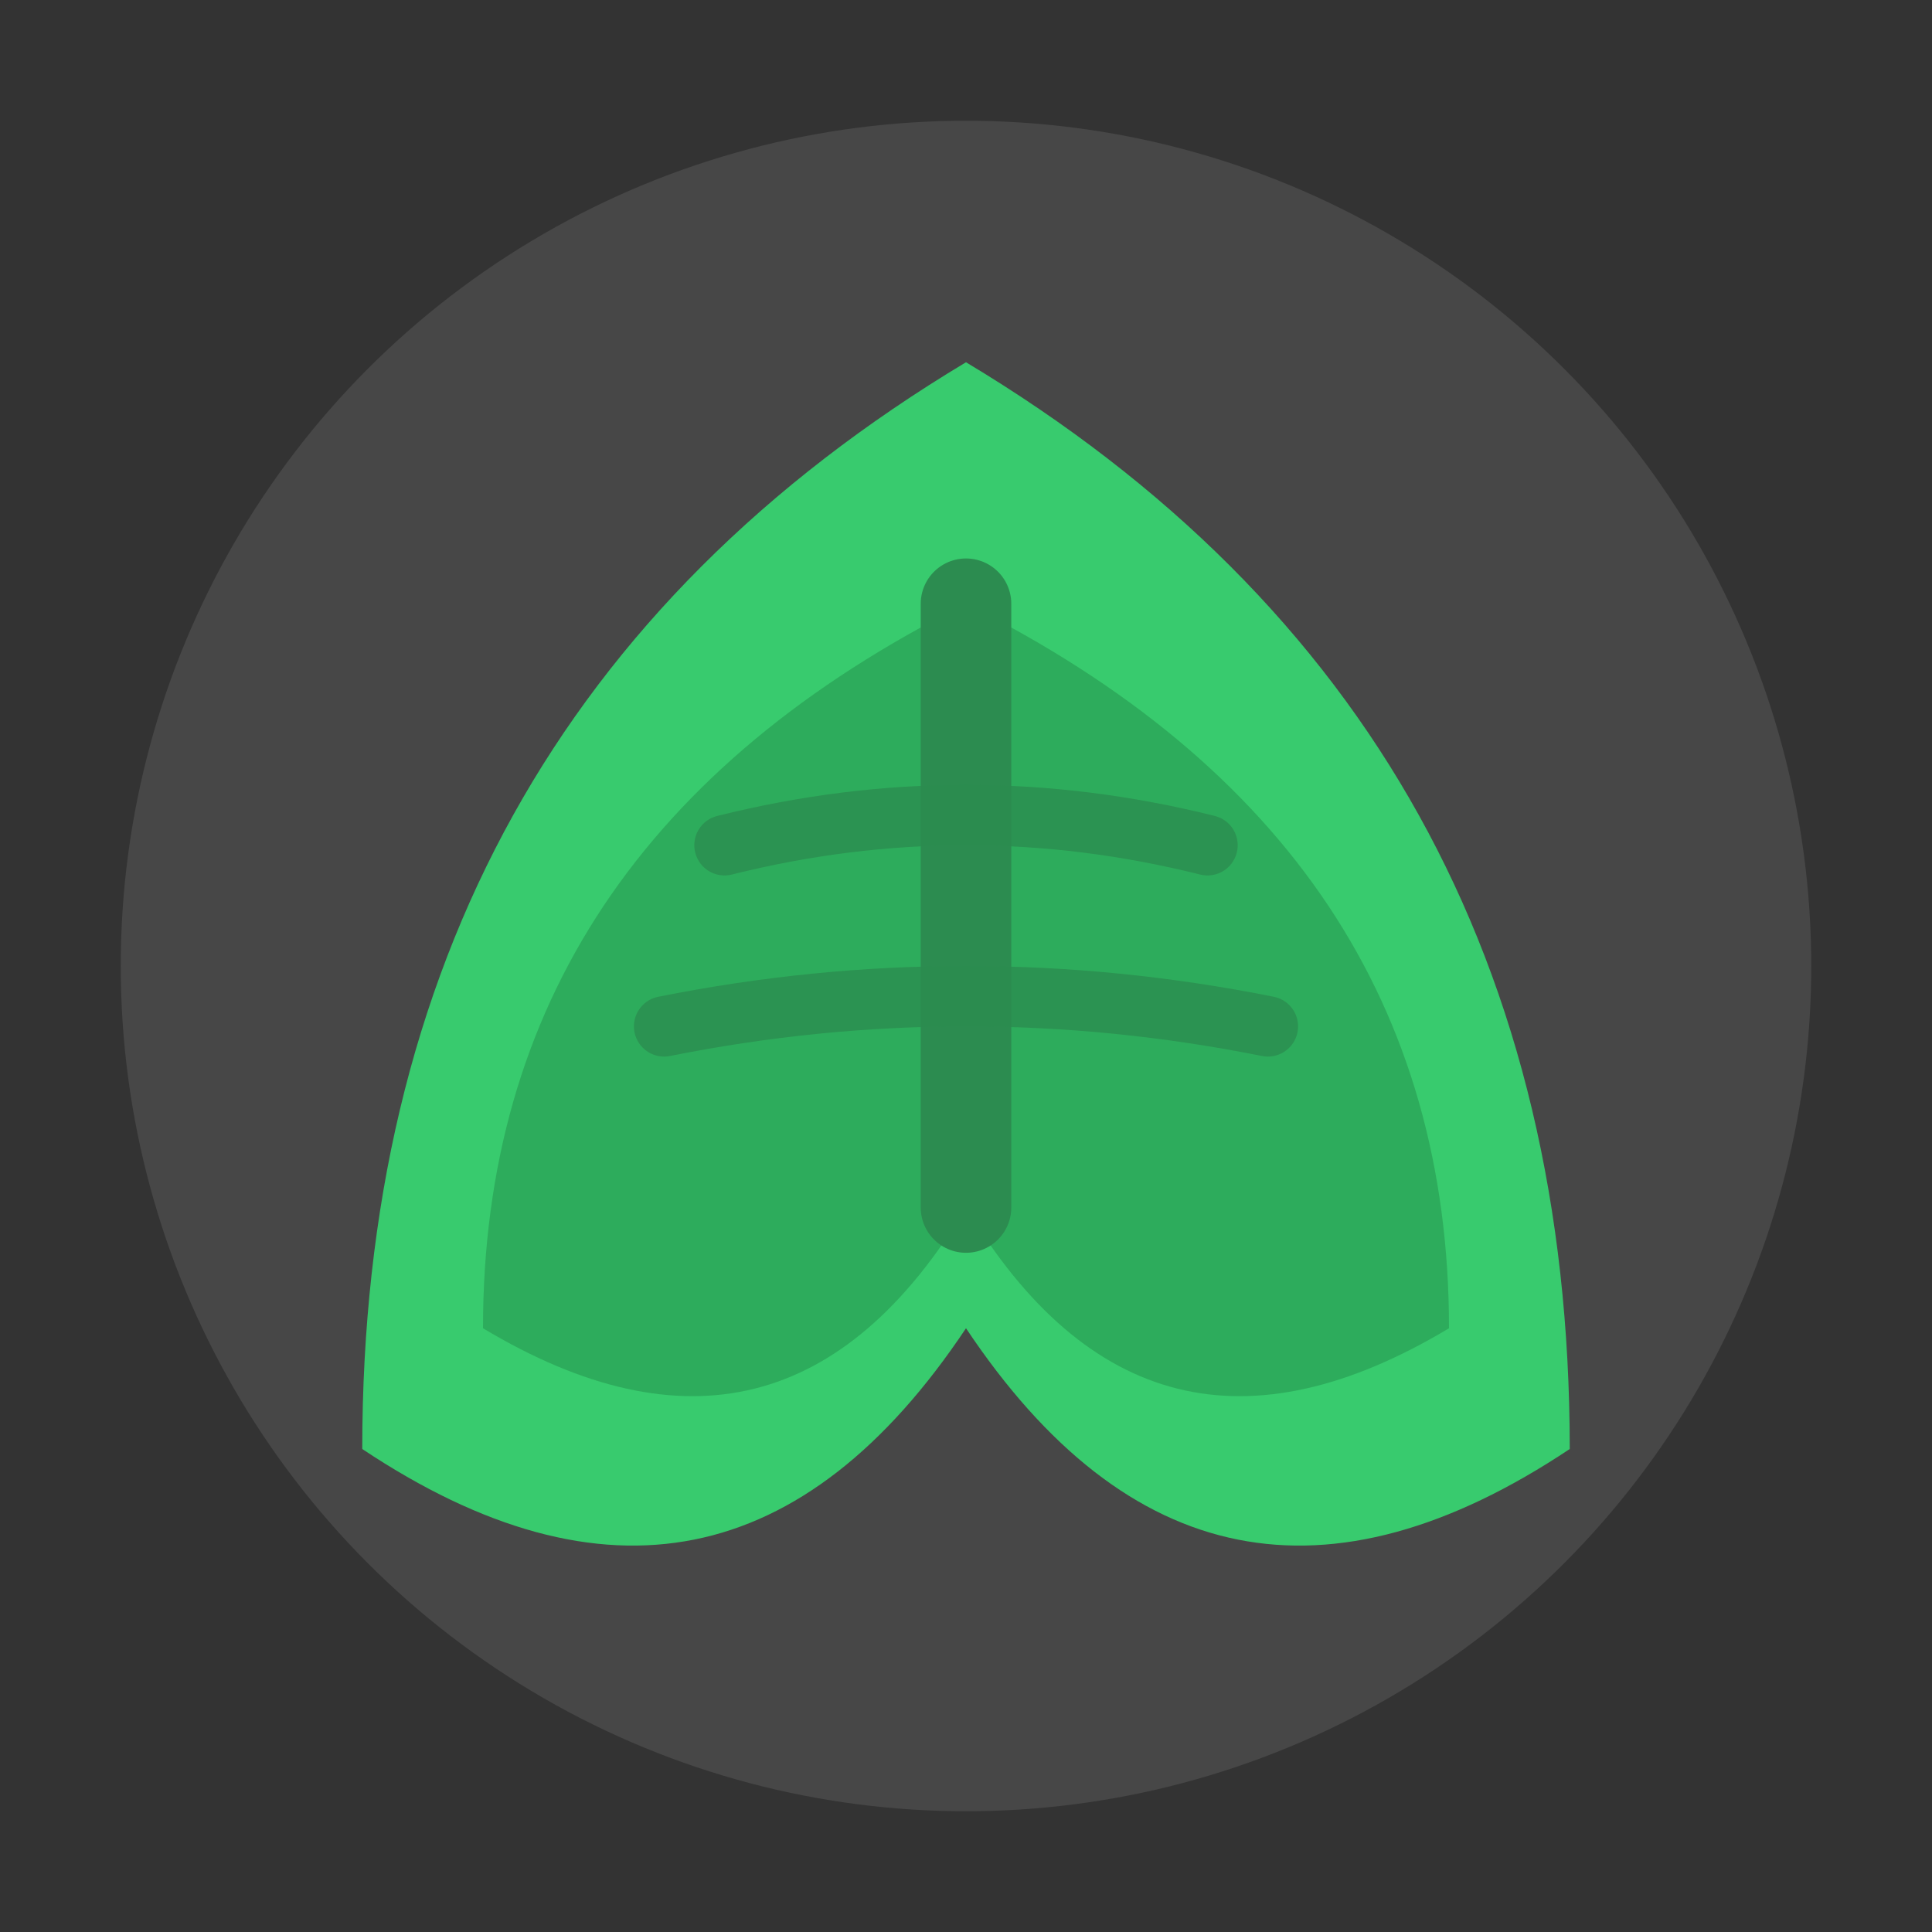
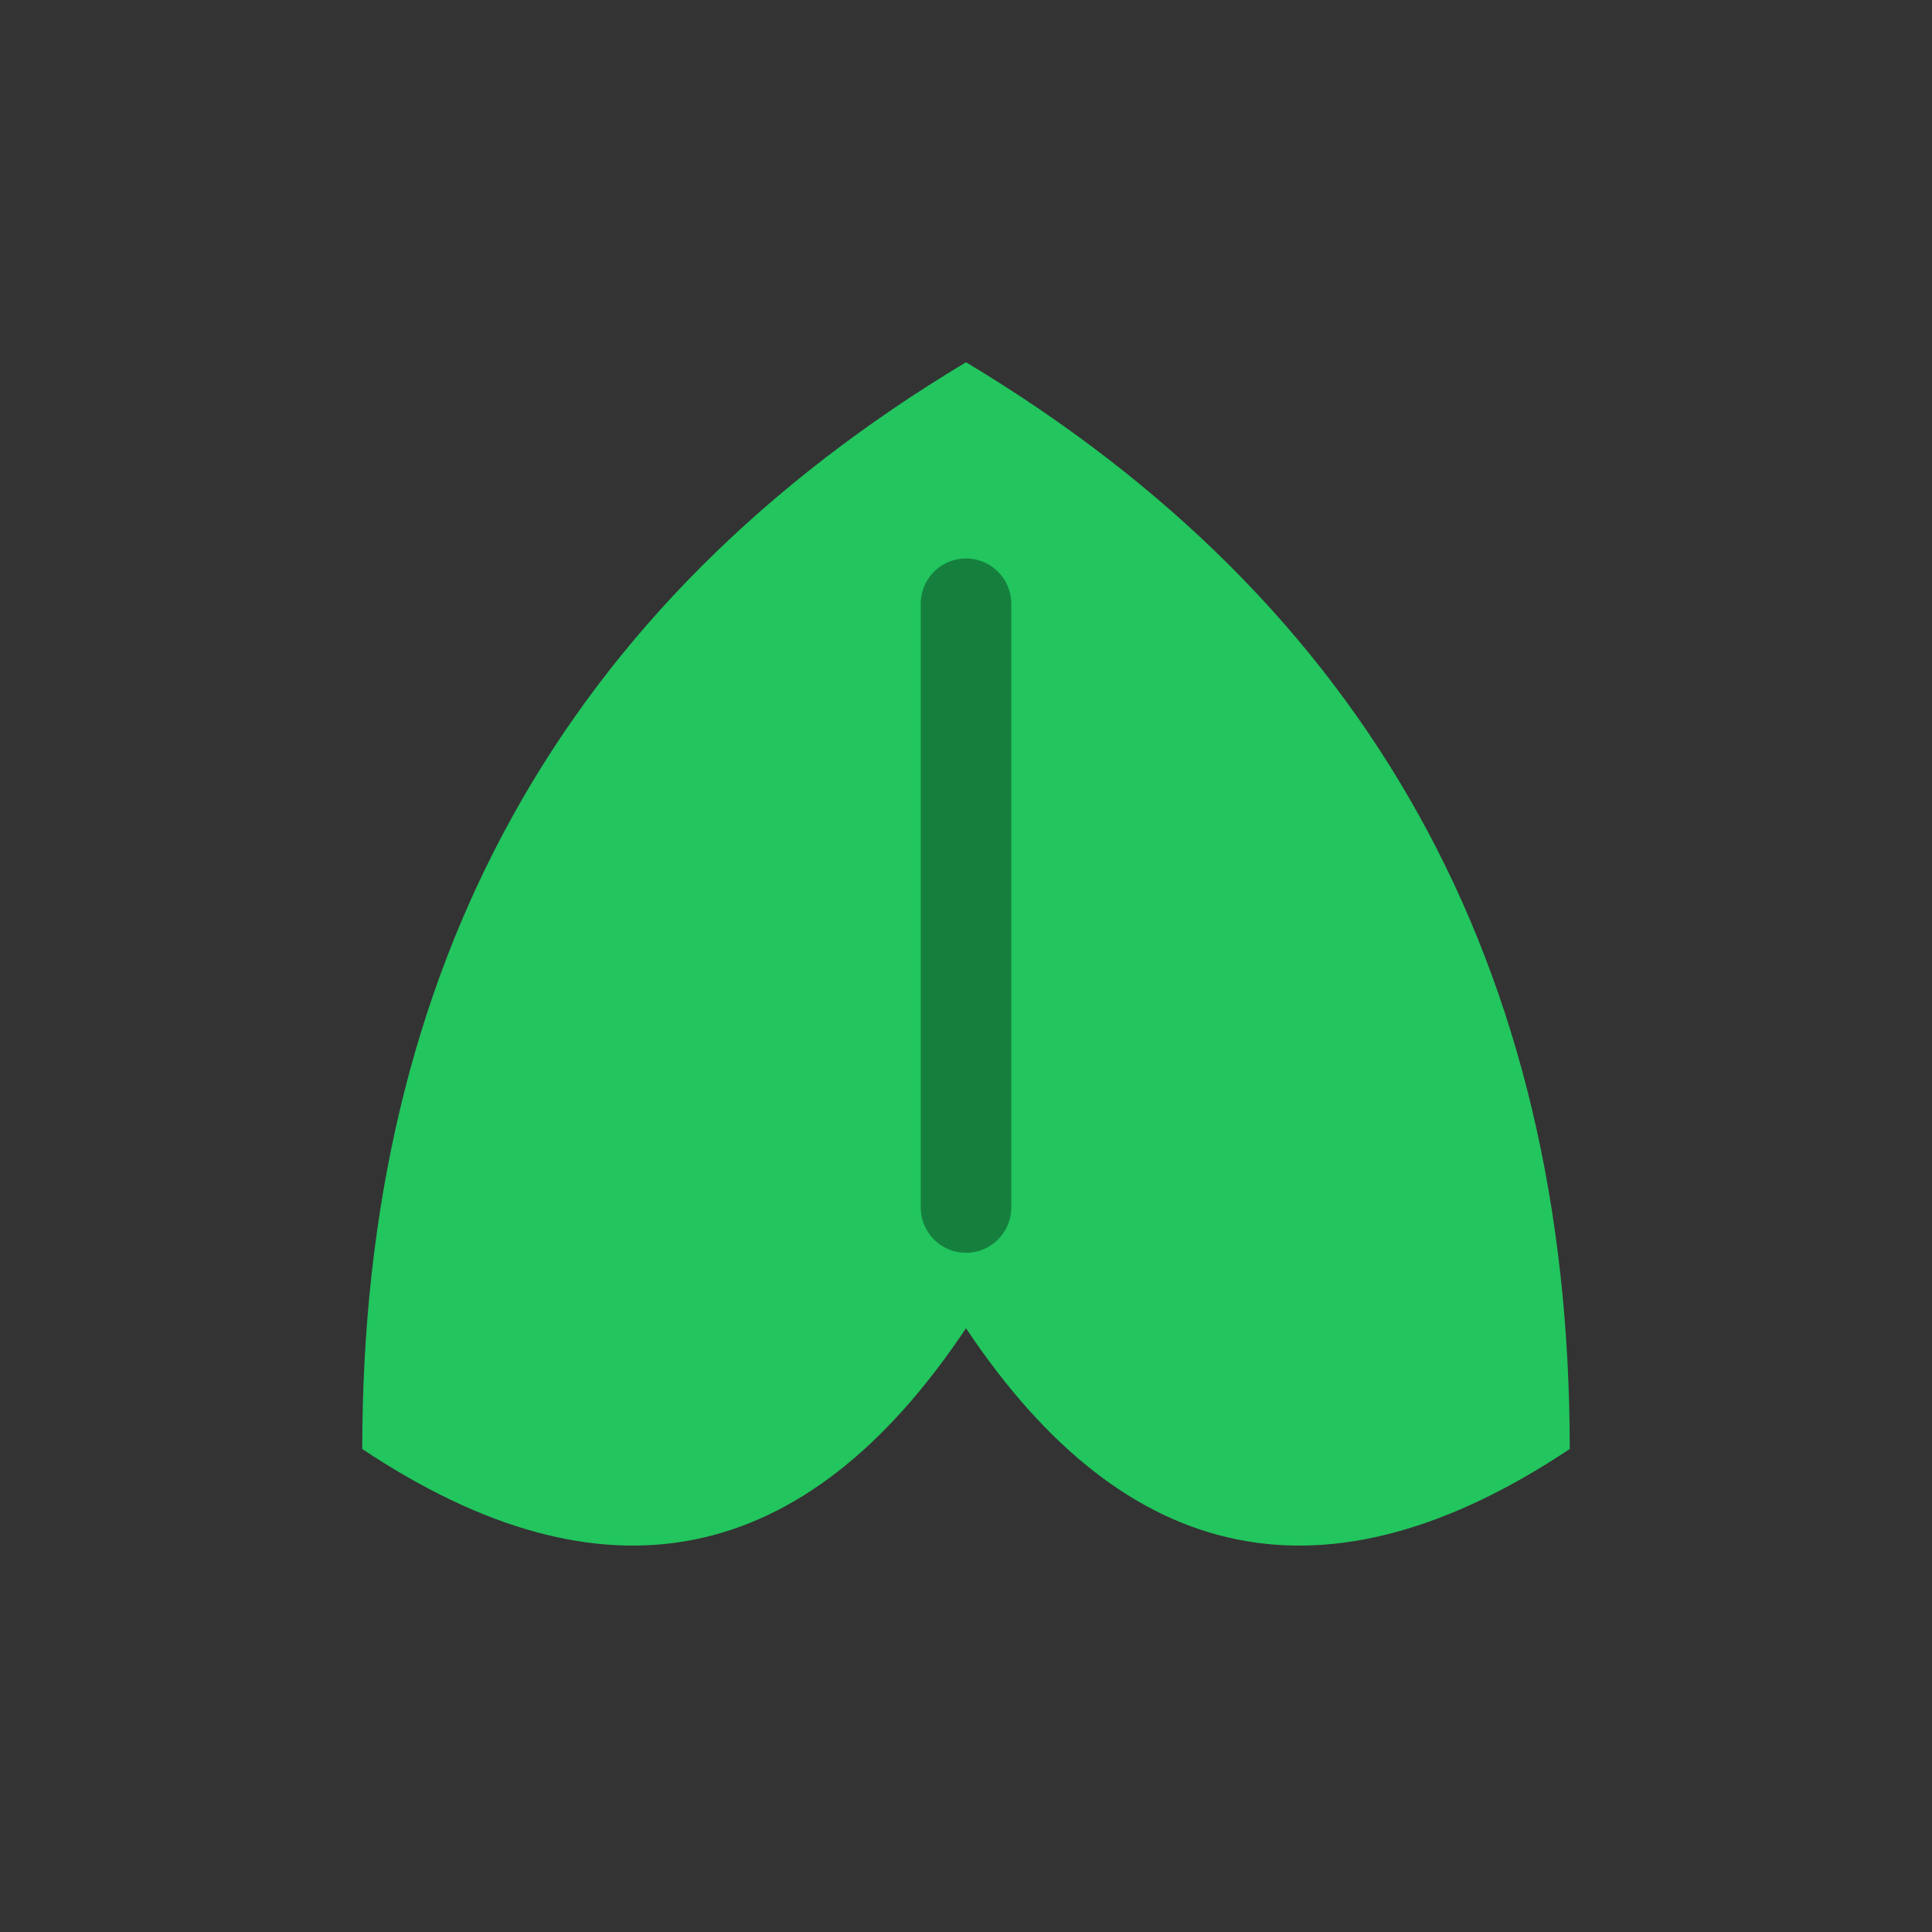
<svg xmlns="http://www.w3.org/2000/svg" width="32" height="32" viewBox="0 0 32 32" fill="none">
  <rect x="0" y="0" width="32" height="32" fill="#333333" stroke="none" />
  <path d="M6 24 Q6 12 16 6 Q26 12 26 24 Q20 28 16 22 Q12 28 6 24 Z" fill="#22C55E" />
-   <path d="M8 22 Q8 14 16 10 Q24 14 24 22 Q19 25 16 20 Q13 25 8 22 Z" fill="#16A34A" />
  <path d="M16 10 L16 20" stroke="#15803D" stroke-width="1.5" stroke-linecap="round" />
-   <path d="M12 14 Q16 13 20 14 M11 17 Q16 16 21 17" stroke="#15803D" stroke-width="1" stroke-linecap="round" opacity="0.8" />
-   <circle cx="16" cy="16" r="14" fill="white" fill-opacity="0.1" />
</svg>